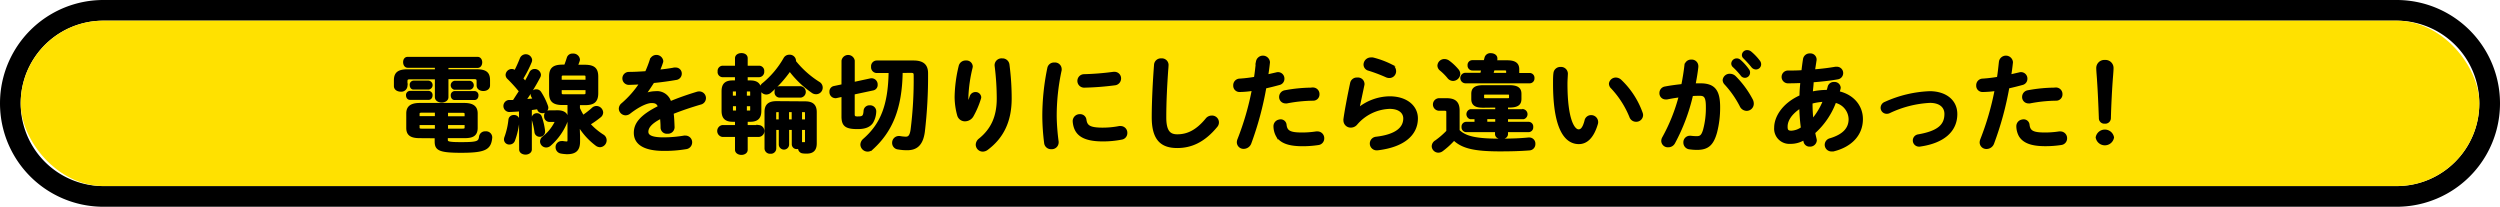
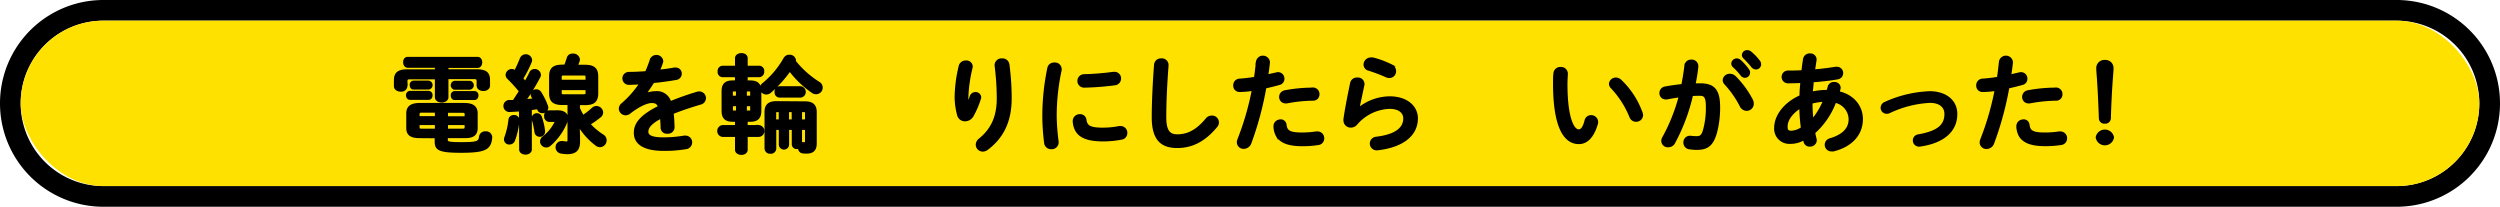
<svg xmlns="http://www.w3.org/2000/svg" width="604.59" height="50" viewBox="0 0 604.59 50">
  <defs>
    <style>.cls-1{fill:#ffe100;}.cls-2{stroke:#000;stroke-miterlimit:10;stroke-width:0.5px;}</style>
  </defs>
  <g id="レイヤー_2" data-name="レイヤー 2">
    <g id="deisgn">
      <path d="M579.59,5a20,20,0,0,1,0,40H25A20,20,0,0,1,25,5H579.59m0-5H25a25,25,0,0,0,0,50H579.59a25,25,0,0,0,0-50Z" />
      <rect class="cls-1" x="5" y="5" width="594.59" height="40" rx="20" />
      <path class="cls-2" d="M108.2,17h7c2.28,0,3.06.66,3.06,2.4v1.26c0,.74-.67,1.1-1.37,1.1s-1.38-.36-1.38-1.1v-1c0-.57-.15-.77-.85-.77H108.2v4.61c0,.69-.7,1.05-1.38,1.05s-1.4-.36-1.4-1.05V18.93H99.17c-.73,0-.88.2-.88.77v1.12a1.24,1.24,0,0,1-1.38,1.1c-.7,0-1.4-.38-1.4-1.1V19.44c0-1.74.81-2.43,3.09-2.43h6.82v-.87H98.6c-.57,0-.86-.54-.86-1.1S98,14,98.6,14h16.89c.59,0,.88.54.88,1.08s-.29,1.1-.88,1.1H108.2ZM99.14,23.9c-.46,0-.7-.41-.7-.85a.74.74,0,0,1,.7-.82h4.52a.74.74,0,0,1,.7.82c0,.44-.24.85-.7.85Zm2.36,9.26c-2.1,0-3-.61-3-2.22V27.43c0-1.56.93-2.28,3-2.28h10.77c2.07,0,3,.72,3,2.28v3.51c0,1.92-1.27,2.22-3,2.22h-4.22v.64c0,.64.31.82,3.52.82,4,0,4.36-.25,4.54-1.61a1.22,1.22,0,0,1,1.3-1,1.24,1.24,0,0,1,1.38,1.15v.13c-.26,2.69-1.43,3.41-7.29,3.41-5.37,0-6.13-.59-6.13-2.51v-1ZM100,21.41c-.44,0-.67-.41-.67-.84a.73.73,0,0,1,.67-.82h3.66a.84.84,0,0,1,0,1.66ZM102,27c-.62,0-.78.16-.78.57v.76h4.2V27Zm-.78,3v.8c0,.41.16.56.78.56h3.42V30Zm6.88-1.64h4.51v-.76c0-.41-.16-.57-.78-.57h-3.73Zm0,3h3.73c.62,0,.78-.15.78-.56V30h-4.51Zm1.86-9.91a.84.84,0,0,1,0-1.66h3.66a.84.84,0,0,1,0,1.66Zm0,2.49c-.46,0-.7-.41-.7-.85a.74.74,0,0,1,.7-.82h4.78a.74.74,0,0,1,.72.82c0,.44-.23.85-.72.85Z" />
      <path class="cls-2" d="M125.76,26.69c-.9.07-1.79.12-2.64.15a1.21,1.21,0,0,1-.05-2.41l1.14,0c.54-.8,1-1.56,1.55-2.36a36.68,36.68,0,0,0-2.88-3.17,1.09,1.09,0,0,1-.36-.8,1.26,1.26,0,0,1,1.25-1.17,1.21,1.21,0,0,1,.8.33,33.07,33.07,0,0,0,1.4-3.1,1.29,1.29,0,0,1,2.47.33,1.52,1.52,0,0,1-.08.44A28.71,28.71,0,0,1,126.28,19c.26.29.52.59.76.88.46-.8.88-1.59,1.21-2.28a1.12,1.12,0,0,1,1-.67,1.28,1.28,0,0,1,1.32,1.15,1.16,1.16,0,0,1-.15.54A50,50,0,0,1,127,24.23c.7-.05,1.4-.13,2.1-.18-.13-.28-.26-.51-.39-.74a1,1,0,0,1-.13-.46,1.07,1.07,0,0,1,1.09-1,1.11,1.11,0,0,1,1,.54,15.8,15.8,0,0,1,1.61,3.27,1.4,1.4,0,0,1,.08.41,1.13,1.13,0,0,1-1.2,1.05,1,1,0,0,1-1-.69,1,1,0,0,0-.1-.28c-.55.08-1.12.18-1.69.23v9.76c0,.64-.65,1-1.27,1s-1.3-.33-1.3-1Zm-1.47,1.38a1,1,0,0,1,1.09,1v.08a18.93,18.93,0,0,1-1.09,4.81,1.13,1.13,0,0,1-1.07.74,1,1,0,0,1-1.09-1,1.41,1.41,0,0,1,.08-.43,17.67,17.67,0,0,0,1-4.36A1,1,0,0,1,124.29,28.07Zm7.28,3.58v.18a1,1,0,0,1-1.06,1,1,1,0,0,1-1-.82,18.26,18.26,0,0,0-.7-3.2,1.14,1.14,0,0,1,0-.26,1,1,0,0,1,1.06-.92.94.94,0,0,1,.93.69A15.9,15.9,0,0,1,131.57,31.65Zm3.27-4.73c1.58,0,2.29.69,2.29,1.66a3.22,3.22,0,0,1-.29,1.2A14.66,14.66,0,0,1,133,35.06a1.41,1.41,0,0,1-.91.36,1.25,1.25,0,0,1-1.24-1.21,1.28,1.28,0,0,1,.54-1,10.61,10.61,0,0,0,2.93-3.56.62.62,0,0,0,.08-.23c0-.13-.13-.18-.36-.18h-1.2a1.06,1.06,0,0,1-1-1.15,1,1,0,0,1,1-1.15Zm1.2-1.77c-2.23,0-3-.77-3-2.64v-4c0-1.87.76-2.63,3-2.63h.62c.26-.62.47-1.26.67-1.9a1.14,1.14,0,0,1,1.2-.77A1.34,1.34,0,0,1,140,14.4a1.08,1.08,0,0,1-.08.38c-.13.38-.28.77-.44,1.13h1.95c2.23,0,3,.76,3,2.63v4c0,2.08-1,2.64-3,2.64H140v1a16.09,16.09,0,0,0,1,1.9,22.18,22.18,0,0,0,2.36-1.85,1.32,1.32,0,0,1,.88-.35,1.41,1.41,0,0,1,1.38,1.33,1.29,1.29,0,0,1-.55,1A23.27,23.27,0,0,1,142.52,30a15.65,15.65,0,0,0,3.24,2.74,1.36,1.36,0,0,1,.7,1.18,1.43,1.43,0,0,1-1.34,1.43,1.51,1.51,0,0,1-.94-.35,16.59,16.59,0,0,1-4.25-4.74l.1,2.64v1.33c0,2-.86,2.81-2.9,2.81a8.91,8.91,0,0,1-1.43-.15,1.28,1.28,0,0,1-1.09-1.28,1.2,1.2,0,0,1,1.22-1.25,1.72,1.72,0,0,1,.31,0,6.51,6.51,0,0,0,.86.1c.31,0,.49-.12.49-.53V25.15Zm5.81-6.5c0-.49-.13-.64-.76-.64h-4.74c-.63,0-.76.15-.76.64v.89h6.26Zm-.76,4.4c.63,0,.76-.15.76-.64v-.87h-6.26v.87c0,.56.24.64.76.64Z" />
      <path class="cls-2" d="M156.22,22.74a6.47,6.47,0,0,1,2.24-.43,3.32,3.32,0,0,1,3.63,2.43c2-.84,4.2-1.61,6.48-2.3a1.65,1.65,0,0,1,.52-.08,1.36,1.36,0,0,1,.31,2.69c-2.26.66-4.56,1.43-6.74,2.3.13.95.18,2.08.23,3.41a1.35,1.35,0,0,1-1.48,1.33A1.26,1.26,0,0,1,160,30.91c0-1-.08-1.79-.13-2.48-2.7,1.35-3.32,2.51-3.32,3.45s.93,1.59,3.91,1.59a31.09,31.09,0,0,0,5-.43,1,1,0,0,1,.28,0,1.37,1.37,0,0,1,1.4,1.41,1.41,1.41,0,0,1-1.29,1.38,30.61,30.61,0,0,1-5.32.41c-4.9,0-7-1.61-7-4.12,0-2.05,1.22-4,5.84-6.3-.34-.95-.89-1.15-1.82-1.15s-2.85.69-5.32,2.63a1.55,1.55,0,0,1-.93.34,1.42,1.42,0,0,1-1.4-1.36,1.51,1.51,0,0,1,.59-1.13,23.81,23.81,0,0,0,4.39-5c-1,.08-1.95.1-2.8.13a1.32,1.32,0,1,1,0-2.64c1.22,0,2.67-.08,4.17-.18.44-1,.83-2,1.15-3a1.43,1.43,0,0,1,2.75.26.84.84,0,0,1-.06.38,20.92,20.92,0,0,1-.77,2c1.34-.13,2.64-.31,3.76-.52a1.56,1.56,0,0,1,.31,0,1.2,1.2,0,0,1,1.24,1.23,1.28,1.28,0,0,1-1.14,1.28c-1.63.28-3.58.56-5.5.74-.65,1-1.3,2-1.92,2.84Z" />
      <path class="cls-2" d="M177.19,29.2c-1.74,0-2.44-.77-2.44-2.39V22.05c0-1.61.7-2.35,2.44-2.35h.8V18.42H174.8a1,1,0,0,1-1-1.16,1,1,0,0,1,1-1.12H178V14.09c0-.67.65-1,1.3-1s1.27.3,1.27,1v2.05h3a1,1,0,0,1,1,1.12,1.05,1.05,0,0,1-1,1.16h-3V19.7h.86c1.74,0,2.44.74,2.44,2.35v4.76c0,1.69-.76,2.39-2.44,2.39h-.86v1.3h3a1.19,1.19,0,0,1,0,2.36h-3v3.35c0,.67-.65,1-1.27,1s-1.3-.33-1.3-1V32.86h-3.32a1.2,1.2,0,0,1,0-2.36H178V29.2Zm.13-7.33c-.29,0-.34.1-.34.44v1.07h1.25V21.87ZM177,25.43v1.13c0,.25.05.43.34.43h.91V25.43Zm3.37-2.05h1.3V22.31c0-.34-.08-.44-.39-.44h-.91Zm0,3.61h.91c.31,0,.39-.1.39-.43V25.43h-1.3ZM198,20a1.35,1.35,0,0,1-.65,2.54,1.49,1.49,0,0,1-.91-.31A23.76,23.76,0,0,1,191,17a28.51,28.51,0,0,1-4.7,5.22,1.52,1.52,0,0,1-1,.39,1.34,1.34,0,0,1-1.3-1.31,1.31,1.31,0,0,1,.55-1,21.92,21.92,0,0,0,5.16-6.12,1.31,1.31,0,0,1,1.19-.7,1.27,1.27,0,0,1,1.35,1.13,1.14,1.14,0,0,1,0,.26A23.27,23.27,0,0,0,198,20Zm-3.3,4.76c1.77,0,2.57.72,2.57,2.36v7.55c0,1.59-.75,2.23-2.18,2.23a6.32,6.32,0,0,1-.93-.05,1,1,0,0,1-.91-1.08v-.1a1.14,1.14,0,0,1-.52.13.92.92,0,0,1-1-.87V31.17h-1.14v3.76a1,1,0,0,1-2,0V31.17h-1.11v4.76a1.05,1.05,0,0,1-1.17,1,1.07,1.07,0,0,1-1.17-1V27.07c0-1.64.81-2.36,2.67-2.36ZM188,26.87c-.47,0-.54.1-.54.53v1.72h1.11V26.87Zm.57-3.51a1,1,0,0,1-1-1.13,1,1,0,0,1,1-1.13h5.06a1.14,1.14,0,0,1,0,2.26Zm2,5.76h1.14V26.87h-1.14Zm4.36,0V27.4c0-.43-.08-.53-.55-.53h-.67v2.25Zm-1.22,5.63a.87.87,0,0,1,.47-.13h.1a1.75,1.75,0,0,0,.34,0c.26,0,.31-.08.31-.41V31.17h-1.22Z" />
-       <path class="cls-2" d="M203.76,14.68a1.37,1.37,0,0,1,2.7,0v5.4l4.17-.9a1,1,0,0,1,.24,0A1.24,1.24,0,0,1,212,20.49a1.08,1.08,0,0,1-.86,1.13l-4.69,1v5c0,.59.2.79.9.79,1.3,0,1.64-.15,1.74-1.59a1.16,1.16,0,0,1,1.25-1.1,1.22,1.22,0,0,1,1.32,1.18,5.49,5.49,0,0,1-.75,2.69c-.6.87-1.61,1.38-3.5,1.38-2.8,0-3.66-.59-3.66-2.82V23.15l-1.56.34a.9.9,0,0,1-.23,0,1.21,1.21,0,0,1-1.12-1.3,1.08,1.08,0,0,1,.83-1.13l2.08-.44Zm14.29,2.71c-.13,8.91-2.51,14.37-7.16,18.59a1.51,1.51,0,0,1-2.57-1,1.67,1.67,0,0,1,.6-1.21c4.2-3.66,6.1-8.22,6.23-16.36H212a1.14,1.14,0,0,1-1.09-1.25A1.14,1.14,0,0,1,212,14.88h8.92c2.39,0,3.27,1,3.27,2.84a113.85,113.85,0,0,1-.78,14.16c-.42,3.05-1.76,4.2-4,4.2a11.79,11.79,0,0,1-2.16-.18A1.33,1.33,0,0,1,216,34.57a1.38,1.38,0,0,1,1.32-1.43,1.23,1.23,0,0,1,.26,0,8.71,8.71,0,0,0,1.48.16c.7,0,1.17-.36,1.4-1.9a96.65,96.65,0,0,0,.75-13.16c0-.69-.18-.87-.93-.87Z" />
      <path class="cls-2" d="M234.09,25.1a18.81,18.81,0,0,0,.67-1.77,1.2,1.2,0,0,1,1.12-.82,1.11,1.11,0,0,1,1.17,1,1.07,1.07,0,0,1-.06.3,21.21,21.21,0,0,1-1.81,4.23,2.12,2.12,0,0,1-1.79,1.05,1.67,1.67,0,0,1-1.66-1.23,17,17,0,0,1-.62-4.4,33.79,33.79,0,0,1,1-7.53,1.45,1.45,0,0,1,1.47-1.05A1.28,1.28,0,0,1,235,16.06a2.42,2.42,0,0,1-.05.33,35.26,35.26,0,0,0-1,6.84A15.73,15.73,0,0,0,234,25.1Zm6.69-9.42a1.42,1.42,0,0,1,1.56-1.31,1.45,1.45,0,0,1,1.53,1.23,62.54,62.54,0,0,1,.54,8.24c0,5.56-2,9.43-5.65,12.17a1.83,1.83,0,0,1-1.09.41A1.46,1.46,0,0,1,236.22,35a1.67,1.67,0,0,1,.67-1.28c3-2.41,4.41-5.53,4.41-9.86a64.34,64.34,0,0,0-.52-8Z" />
      <path class="cls-2" d="M255,15.37a1.36,1.36,0,0,1,1.5,1.3,1.57,1.57,0,0,1,0,.29,52.33,52.33,0,0,0-1.2,11.31,53.12,53.12,0,0,0,.47,6c0,.08,0,.15,0,.21a1.41,1.41,0,0,1-1.51,1.35,1.42,1.42,0,0,1-1.5-1.25,54.67,54.67,0,0,1-.44-6.33,56.92,56.92,0,0,1,1.22-11.83A1.38,1.38,0,0,1,255,15.37Zm11.77,15.75a21.23,21.23,0,0,0,3.92-.39,1.67,1.67,0,0,1,.31,0,1.37,1.37,0,0,1,1.38,1.43,1.34,1.34,0,0,1-1.14,1.36,23.5,23.5,0,0,1-4.49.43c-4.8,0-6.8-1.43-7.08-4.53v-.13a1.43,1.43,0,0,1,1.5-1.43,1.26,1.26,0,0,1,1.32,1.1C262.71,30.53,263.51,31.12,266.75,31.12Zm2.7-13.5a1.33,1.33,0,0,1,1.4,1.36,1.41,1.41,0,0,1-1.32,1.41,68.14,68.14,0,0,1-7.32.56,1.38,1.38,0,1,1-.1-2.76,65.14,65.14,0,0,0,7.13-.57Z" />
      <path class="cls-2" d="M279.34,15.65a1.39,1.39,0,0,1,1.5-1.28,1.36,1.36,0,0,1,1.51,1.28c0,.28-.05,1-.08,1.23-.26,3.79-.47,7.71-.47,11.5,0,3.43,1.07,4.35,2.91,4.35,2.41,0,4.67-1,7.05-3.89A1.59,1.59,0,0,1,293,28.2a1.41,1.41,0,0,1,1.17,2.35c-3,3.64-6.1,5-9.47,5-3.87,0-5.92-1.89-5.92-7.22C278.79,24.28,279.05,19.41,279.34,15.65Z" />
      <path class="cls-2" d="M299.79,22a1.26,1.26,0,0,1-1.3-1.34,1.34,1.34,0,0,1,1.32-1.4,33.65,33.65,0,0,0,3.69-.44c.23-1.41.33-2.53.49-3.94a1.46,1.46,0,0,1,2.88.1v.15c-.13,1.23-.26,2.15-.42,3.13l2.24-.51a1.59,1.59,0,0,1,.38-.06,1.31,1.31,0,0,1,1.3,1.36,1.27,1.27,0,0,1-1,1.26c-1.19.33-2.33.61-3.37.84a77.72,77.72,0,0,1-3.63,13.47,1.72,1.72,0,0,1-1.59,1.13,1.36,1.36,0,0,1-1.42-1.31,2,2,0,0,1,.15-.72,67.23,67.23,0,0,0,3.48-12A23,23,0,0,1,299.79,22Zm9.85,7.11a1.18,1.18,0,0,1,1.25,1.08c.18,1.64,1.12,2.1,3.94,2.1a22.36,22.36,0,0,0,3.48-.26,1.37,1.37,0,0,1,.28,0A1.38,1.38,0,0,1,320,33.47a1.35,1.35,0,0,1-1.19,1.36,24.75,24.75,0,0,1-3.9.28c-3.63,0-5.24-.92-6.07-2.23a4.91,4.91,0,0,1-.62-2.38A1.38,1.38,0,0,1,309.64,29.14Zm7.81-7.7a1.33,1.33,0,0,1,1.4,1.38,1.26,1.26,0,0,1-1.32,1.31,35.41,35.41,0,0,0-6.33.66,1.16,1.16,0,0,1-.31,0,1.29,1.29,0,0,1-1.3-1.33,1.39,1.39,0,0,1,1.2-1.36A36.26,36.26,0,0,1,317.45,21.44Z" />
      <path class="cls-2" d="M328.54,26.28a12.24,12.24,0,0,1,7.52-2.74c4.07,0,6.59,2.2,6.59,5.09,0,3.95-3.3,6.76-9.55,7.48l-.23,0a1.4,1.4,0,0,1-.11-2.79c5.09-.59,6.85-2.48,6.85-4.68,0-1.33-1.06-2.56-3.55-2.56A11.05,11.05,0,0,0,328,30a1.73,1.73,0,0,1-1.33.61,1.49,1.49,0,0,1-1.53-1.48,1.09,1.09,0,0,1,0-.31c.26-1.89.88-5.25,1.63-8.76A1.39,1.39,0,0,1,328.25,19a1.33,1.33,0,0,1,1.48,1.2.77.77,0,0,1,0,.26c-.49,2.38-.93,4.33-1.22,5.81Zm7.93-10.48a1.55,1.55,0,0,1,.91,1.41A1.38,1.38,0,0,1,336,18.62a1.83,1.83,0,0,1-.78-.18A37.8,37.8,0,0,0,331,16.85a1.28,1.28,0,0,1-1-1.23,1.52,1.52,0,0,1,1.53-1.48,4.12,4.12,0,0,1,.45,0A21.3,21.3,0,0,1,336.47,15.8Z" />
-       <path class="cls-2" d="M352.74,31.58c1.61,1.58,4.1,2.2,9.94,2.2,2.72,0,5-.08,6.95-.28h.18a1.22,1.22,0,0,1,1.25,1.3,1.27,1.27,0,0,1-1.25,1.33c-2.07.16-4.31.23-7.06.23-6.32,0-9.13-.74-11.12-2.63a19.57,19.57,0,0,1-2.88,2.63,1.52,1.52,0,0,1-.88.31,1.36,1.36,0,0,1-1.38-1.3,1.46,1.46,0,0,1,.75-1.21,19.9,19.9,0,0,0,2.78-2.4V27.17c0-.48-.1-.64-.78-.64h-1.3a1.27,1.27,0,0,1,0-2.53h1.92c2.1,0,2.88.89,2.88,2.76Zm-.26-14.7a1.55,1.55,0,0,1,.42,1,1.53,1.53,0,0,1-1.51,1.44,1.48,1.48,0,0,1-1.14-.59,13.22,13.22,0,0,0-1.87-1.87,1.32,1.32,0,0,1-.51-1,1.42,1.42,0,0,1,1.45-1.33,1.72,1.72,0,0,1,1,.33A12.4,12.4,0,0,1,352.48,16.88Zm6-.08h-2.44a.93.93,0,0,1-.88-1,.91.91,0,0,1,.88-1h3l.24-.9a1.2,1.2,0,0,1,1.27-.79c.64,0,1.32.35,1.32,1a1.37,1.37,0,0,1,0,.28l-.13.44h2.72c2,0,2.7.66,2.7,1.94V17.9h2.8a.92.92,0,0,1,.88,1,.92.92,0,0,1-.88,1H354.43a1,1,0,0,1,0-2.05h3.79Zm.26,9c-1.4,0-2.68-.2-2.68-1.84V22.69c0-1.23.65-1.84,2.68-1.84h6.27c2,0,2.68.61,2.68,1.84v1.23c0,1.23-.65,1.84-2.68,1.84h-.57v.9h4a1,1,0,0,1,0,1.92h-4v1.13h5.22a.89.89,0,0,1,.88,1,.9.9,0,0,1-.88,1h-5.22v.69c0,.67-.65,1-1.32,1s-1.32-.33-1.32-1v-.69h-7.21a.92.92,0,0,1-.89-1,.91.91,0,0,1,.89-1h2.25V28.58H355.6a1,1,0,0,1,0-1.92h6.25v-.9ZM364.54,24c.52,0,.65-.1.65-.41v-.56c0-.31-.13-.41-.65-.41h-5.23c-.52,0-.65.1-.65.41v.56c0,.31.13.41.65.41Zm-2.69,4.56h-2.42v1.13h2.42Zm2.64-10.68v-.69c0-.28-.13-.41-.62-.41H361.2l-.31,1.1Z" />
      <path class="cls-2" d="M377.39,16.44a1.4,1.4,0,0,1,1.53,1.36c0,.36-.1,1.61-.1,2.41,0,9,1.84,11.32,2.93,11.32.62,0,1.19-.41,1.69-2.33a1.35,1.35,0,0,1,1.32-1.11,1.43,1.43,0,0,1,1.48,1.39,1.27,1.27,0,0,1-.05.43c-1,3.43-2.62,4.69-4.36,4.69-3.76,0-6-4.59-6-14.31,0-1.18,0-1.95.1-2.62A1.41,1.41,0,0,1,377.39,16.44ZM397,27.3a1.44,1.44,0,0,1,.11.54,1.4,1.4,0,0,1-1.46,1.36,1.44,1.44,0,0,1-1.37-1,22.72,22.72,0,0,0-4.49-7,1.34,1.34,0,0,1-.44-1A1.43,1.43,0,0,1,390.78,19a1.74,1.74,0,0,1,1.14.49A20.13,20.13,0,0,1,397,27.3Z" />
      <path class="cls-2" d="M404.84,34.55a1.56,1.56,0,0,1-1.4.82A1.34,1.34,0,0,1,402,34.09a1.67,1.67,0,0,1,.23-.8,43.19,43.19,0,0,0,4-10c-1.06.13-2.1.31-3.09.51a1.27,1.27,0,0,1-.34,0,1.24,1.24,0,0,1-1.24-1.31,1.33,1.33,0,0,1,1.17-1.33c1.32-.26,2.75-.43,4.12-.59.31-1.56.57-3.15.75-4.71a1.36,1.36,0,0,1,1.43-1.2A1.34,1.34,0,0,1,410.47,16v.18c-.15,1.38-.39,2.81-.67,4.22.52,0,1,0,1.4,0,3.32,0,4.54,1.48,4.54,5.5A23.58,23.58,0,0,1,415,32c-.83,2.95-2,4-4.62,4a13.06,13.06,0,0,1-1.76-.13,1.38,1.38,0,0,1-1.27-1.39,1.32,1.32,0,0,1,1.32-1.4l.21,0a12.65,12.65,0,0,0,1.42.1c.91,0,1.38-.28,1.82-1.79a20.26,20.26,0,0,0,.67-5.55c0-2.31-.44-2.92-1.68-2.92-.57,0-1.22,0-1.92.07A45.68,45.68,0,0,1,404.84,34.55ZM423.68,24.2a2,2,0,0,1,.2.87,1.48,1.48,0,0,1-1.5,1.49,1.62,1.62,0,0,1-1.43-1,23.92,23.92,0,0,0-3.68-5.27,1.39,1.39,0,0,1-.42-.92,1.44,1.44,0,0,1,1.51-1.28,1.75,1.75,0,0,1,1.19.48A23.06,23.06,0,0,1,423.68,24.2Zm-4.75-8.83a1.07,1.07,0,0,1,1.09-1,1.09,1.09,0,0,1,.73.28,12.68,12.68,0,0,1,2,2.23,1.06,1.06,0,0,1,.23.69,1,1,0,0,1-1,1,1,1,0,0,1-.85-.49A18.55,18.55,0,0,0,419.19,16,.93.93,0,0,1,418.93,15.37Zm2.57-2a1,1,0,0,1,1.09-1,1.29,1.29,0,0,1,.78.31,12.83,12.83,0,0,1,2,2.1,1.18,1.18,0,0,1,.29.77,1,1,0,0,1-1,1,1.15,1.15,0,0,1-.91-.46c-.59-.74-1.32-1.51-1.92-2.12A.87.87,0,0,1,421.5,13.32Z" />
      <path class="cls-2" d="M435.43,23.25c0-1.15.11-2.3.21-3.43-1.19.06-2.33.08-3.35.08a1.3,1.3,0,0,1,0-2.59c1.09,0,2.34,0,3.61-.1.1-.95.23-1.92.39-2.94a1.36,1.36,0,0,1,1.4-1.1,1.25,1.25,0,0,1,1.38,1.12c0,.08,0,.13,0,.21-.13.87-.26,1.71-.39,2.53,1.89-.15,3.74-.38,5.19-.64a1.62,1.62,0,0,1,.31,0,1.27,1.27,0,0,1,1.32,1.28,1.28,1.28,0,0,1-1.14,1.28c-1.71.31-3.84.54-6,.71,0,.9-.16,1.82-.21,2.74a17.5,17.5,0,0,1,3.81-.41,10.12,10.12,0,0,0,.29-1,1.26,1.26,0,0,1,1.3-.92,1.24,1.24,0,0,1,1.35,1.13,1.55,1.55,0,0,1-.06.33c-.07.25-.13.51-.2.77,3.58.82,5.63,3.45,5.63,6.5,0,3.74-2.6,6.53-6.93,7.58a3,3,0,0,1-.42,0A1.38,1.38,0,0,1,441.53,35a1.4,1.4,0,0,1,1.11-1.33c3.3-1,4.67-2.66,4.67-4.86a4.4,4.4,0,0,0-3.5-4.2,18.64,18.64,0,0,1-5.08,7.47c.1.54.21,1,.34,1.54a1.88,1.88,0,0,1,.05.33,1.37,1.37,0,0,1-1.46,1.26,1.21,1.21,0,0,1-1.24-.93l-.16-.64a6.11,6.11,0,0,1-3.29.9,3.42,3.42,0,0,1-3.66-3.69C429.31,28.53,431,25.25,435.43,23.25Zm-2.28,8.61a4.7,4.7,0,0,0,2.62-.92,42.08,42.08,0,0,1-.39-5c-2.38,1.54-3.34,3.26-3.32,4.71C432.06,31.47,432.27,31.83,433.15,31.86Zm8-7.5a14,14,0,0,0-3.06.48v.44c0,1.15.08,2.43.21,3.74A16.69,16.69,0,0,0,441.11,24.36Z" />
      <path class="cls-2" d="M473.1,27.58c0,4-3,6.81-8.84,7.63a.77.77,0,0,1-.26,0,1.24,1.24,0,0,1-.13-2.46c4.93-.85,6.61-2.48,6.61-5.2,0-1.64-1.19-2.92-3.76-2.92a25.8,25.8,0,0,0-9.83,2.51,1.38,1.38,0,0,1-.62.13,1.21,1.21,0,0,1-1.22-1.2,1.31,1.31,0,0,1,.88-1.21,28.67,28.67,0,0,1,10.79-2.56C470.51,22.33,473.1,24.36,473.1,27.58Z" />
      <path class="cls-2" d="M479.47,22a1.26,1.26,0,0,1-1.3-1.34,1.34,1.34,0,0,1,1.32-1.4,33.65,33.65,0,0,0,3.69-.44c.23-1.41.33-2.53.49-3.94a1.46,1.46,0,0,1,2.88.1v.15c-.13,1.23-.26,2.15-.42,3.13l2.23-.51a1.76,1.76,0,0,1,.39-.06,1.31,1.31,0,0,1,1.3,1.36,1.27,1.27,0,0,1-1,1.26c-1.2.33-2.34.61-3.37.84A76.79,76.79,0,0,1,482,34.65a1.69,1.69,0,0,1-1.58,1.13A1.36,1.36,0,0,1,479,34.47a2,2,0,0,1,.15-.72,67.23,67.23,0,0,0,3.48-12A23.11,23.11,0,0,1,479.47,22Zm9.85,7.11a1.18,1.18,0,0,1,1.25,1.08c.18,1.64,1.11,2.1,3.94,2.1a22.46,22.46,0,0,0,3.48-.26,1.37,1.37,0,0,1,.28,0,1.38,1.38,0,0,1,1.38,1.43,1.35,1.35,0,0,1-1.2,1.36,24.52,24.52,0,0,1-3.89.28c-3.63,0-5.24-.92-6.07-2.23a4.91,4.91,0,0,1-.62-2.38A1.38,1.38,0,0,1,489.32,29.14Zm7.81-7.7a1.33,1.33,0,0,1,1.4,1.38,1.26,1.26,0,0,1-1.32,1.31,35.31,35.31,0,0,0-6.33.66,1.16,1.16,0,0,1-.31,0,1.28,1.28,0,0,1-1.3-1.33,1.38,1.38,0,0,1,1.19-1.36A36.46,36.46,0,0,1,497.13,21.44Z" />
      <path class="cls-2" d="M511,33.24a2,2,0,0,1-3.94,0,2,2,0,0,1,3.94,0ZM507.2,16.5a1.71,1.71,0,0,1,1.87-1.75,1.69,1.69,0,0,1,1.81,1.75c0,.69-.15,2.22-.2,3-.18,2.48-.37,6.27-.44,9.11A1.11,1.11,0,0,1,509,29.66a1.07,1.07,0,0,1-1.17-1.08c-.1-2.82-.26-6.61-.44-9.11C507.38,19,507.2,17.19,507.2,16.5Z" />
    </g>
  </g>
</svg>